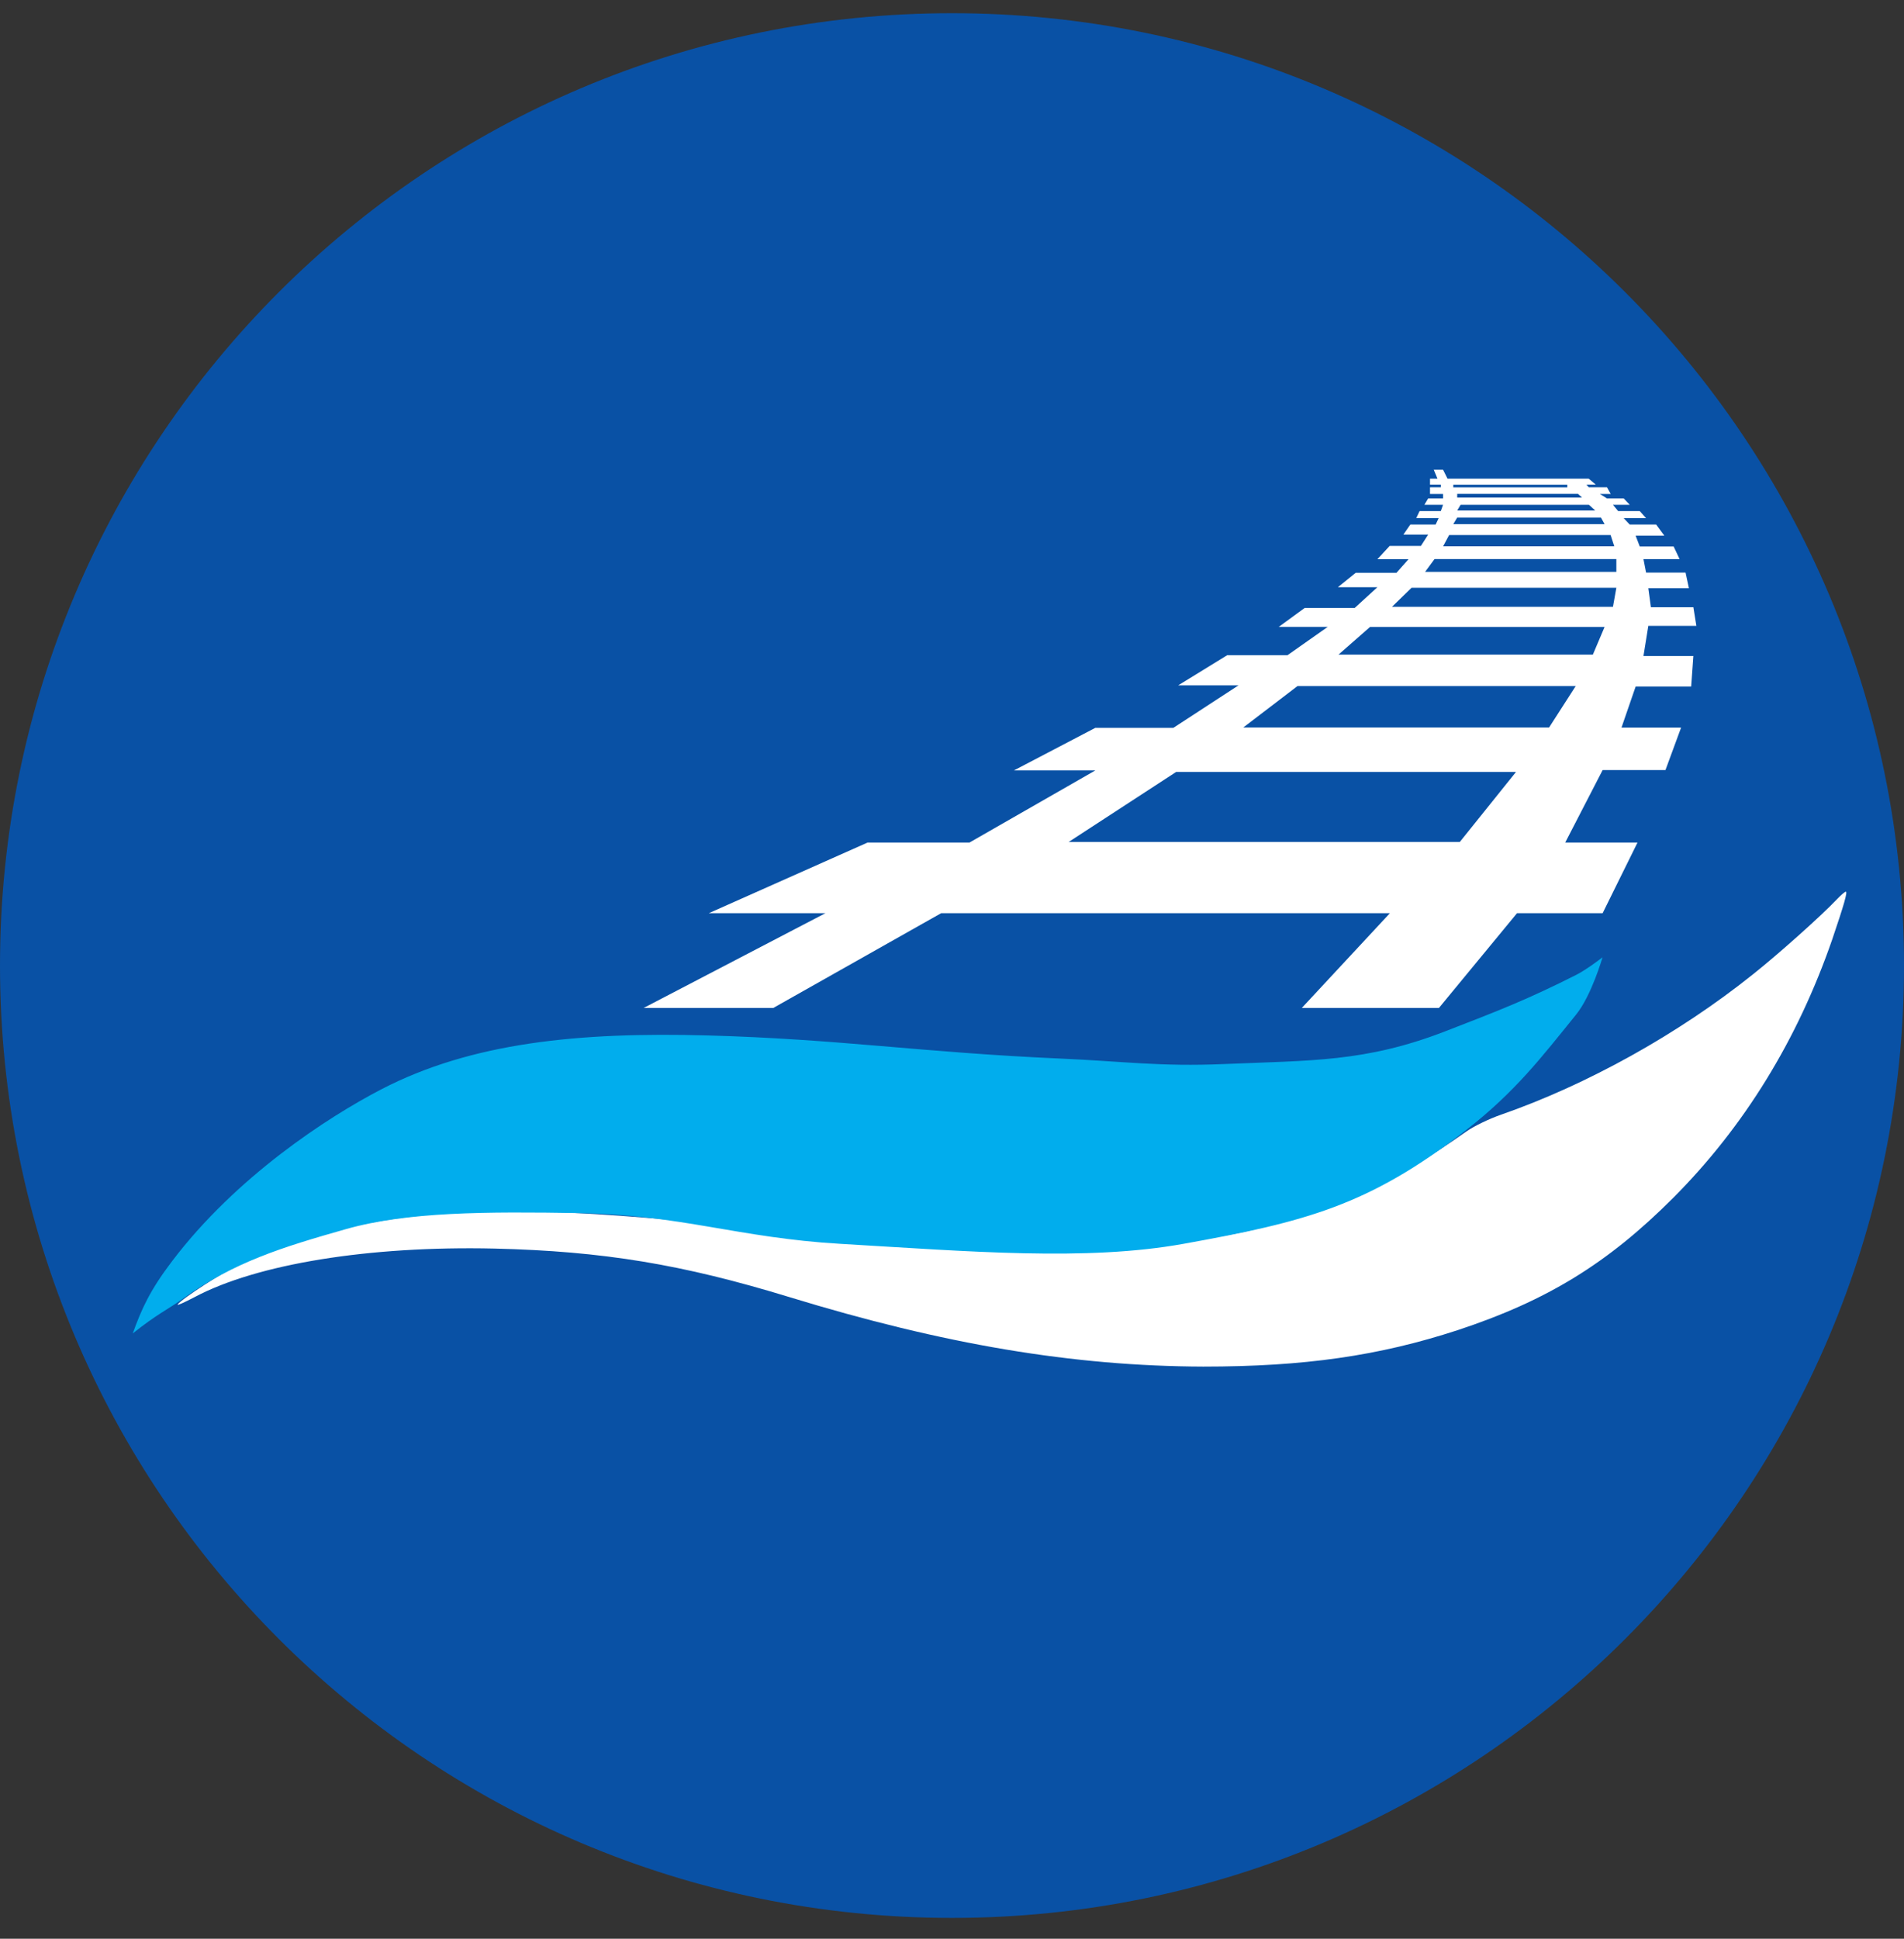
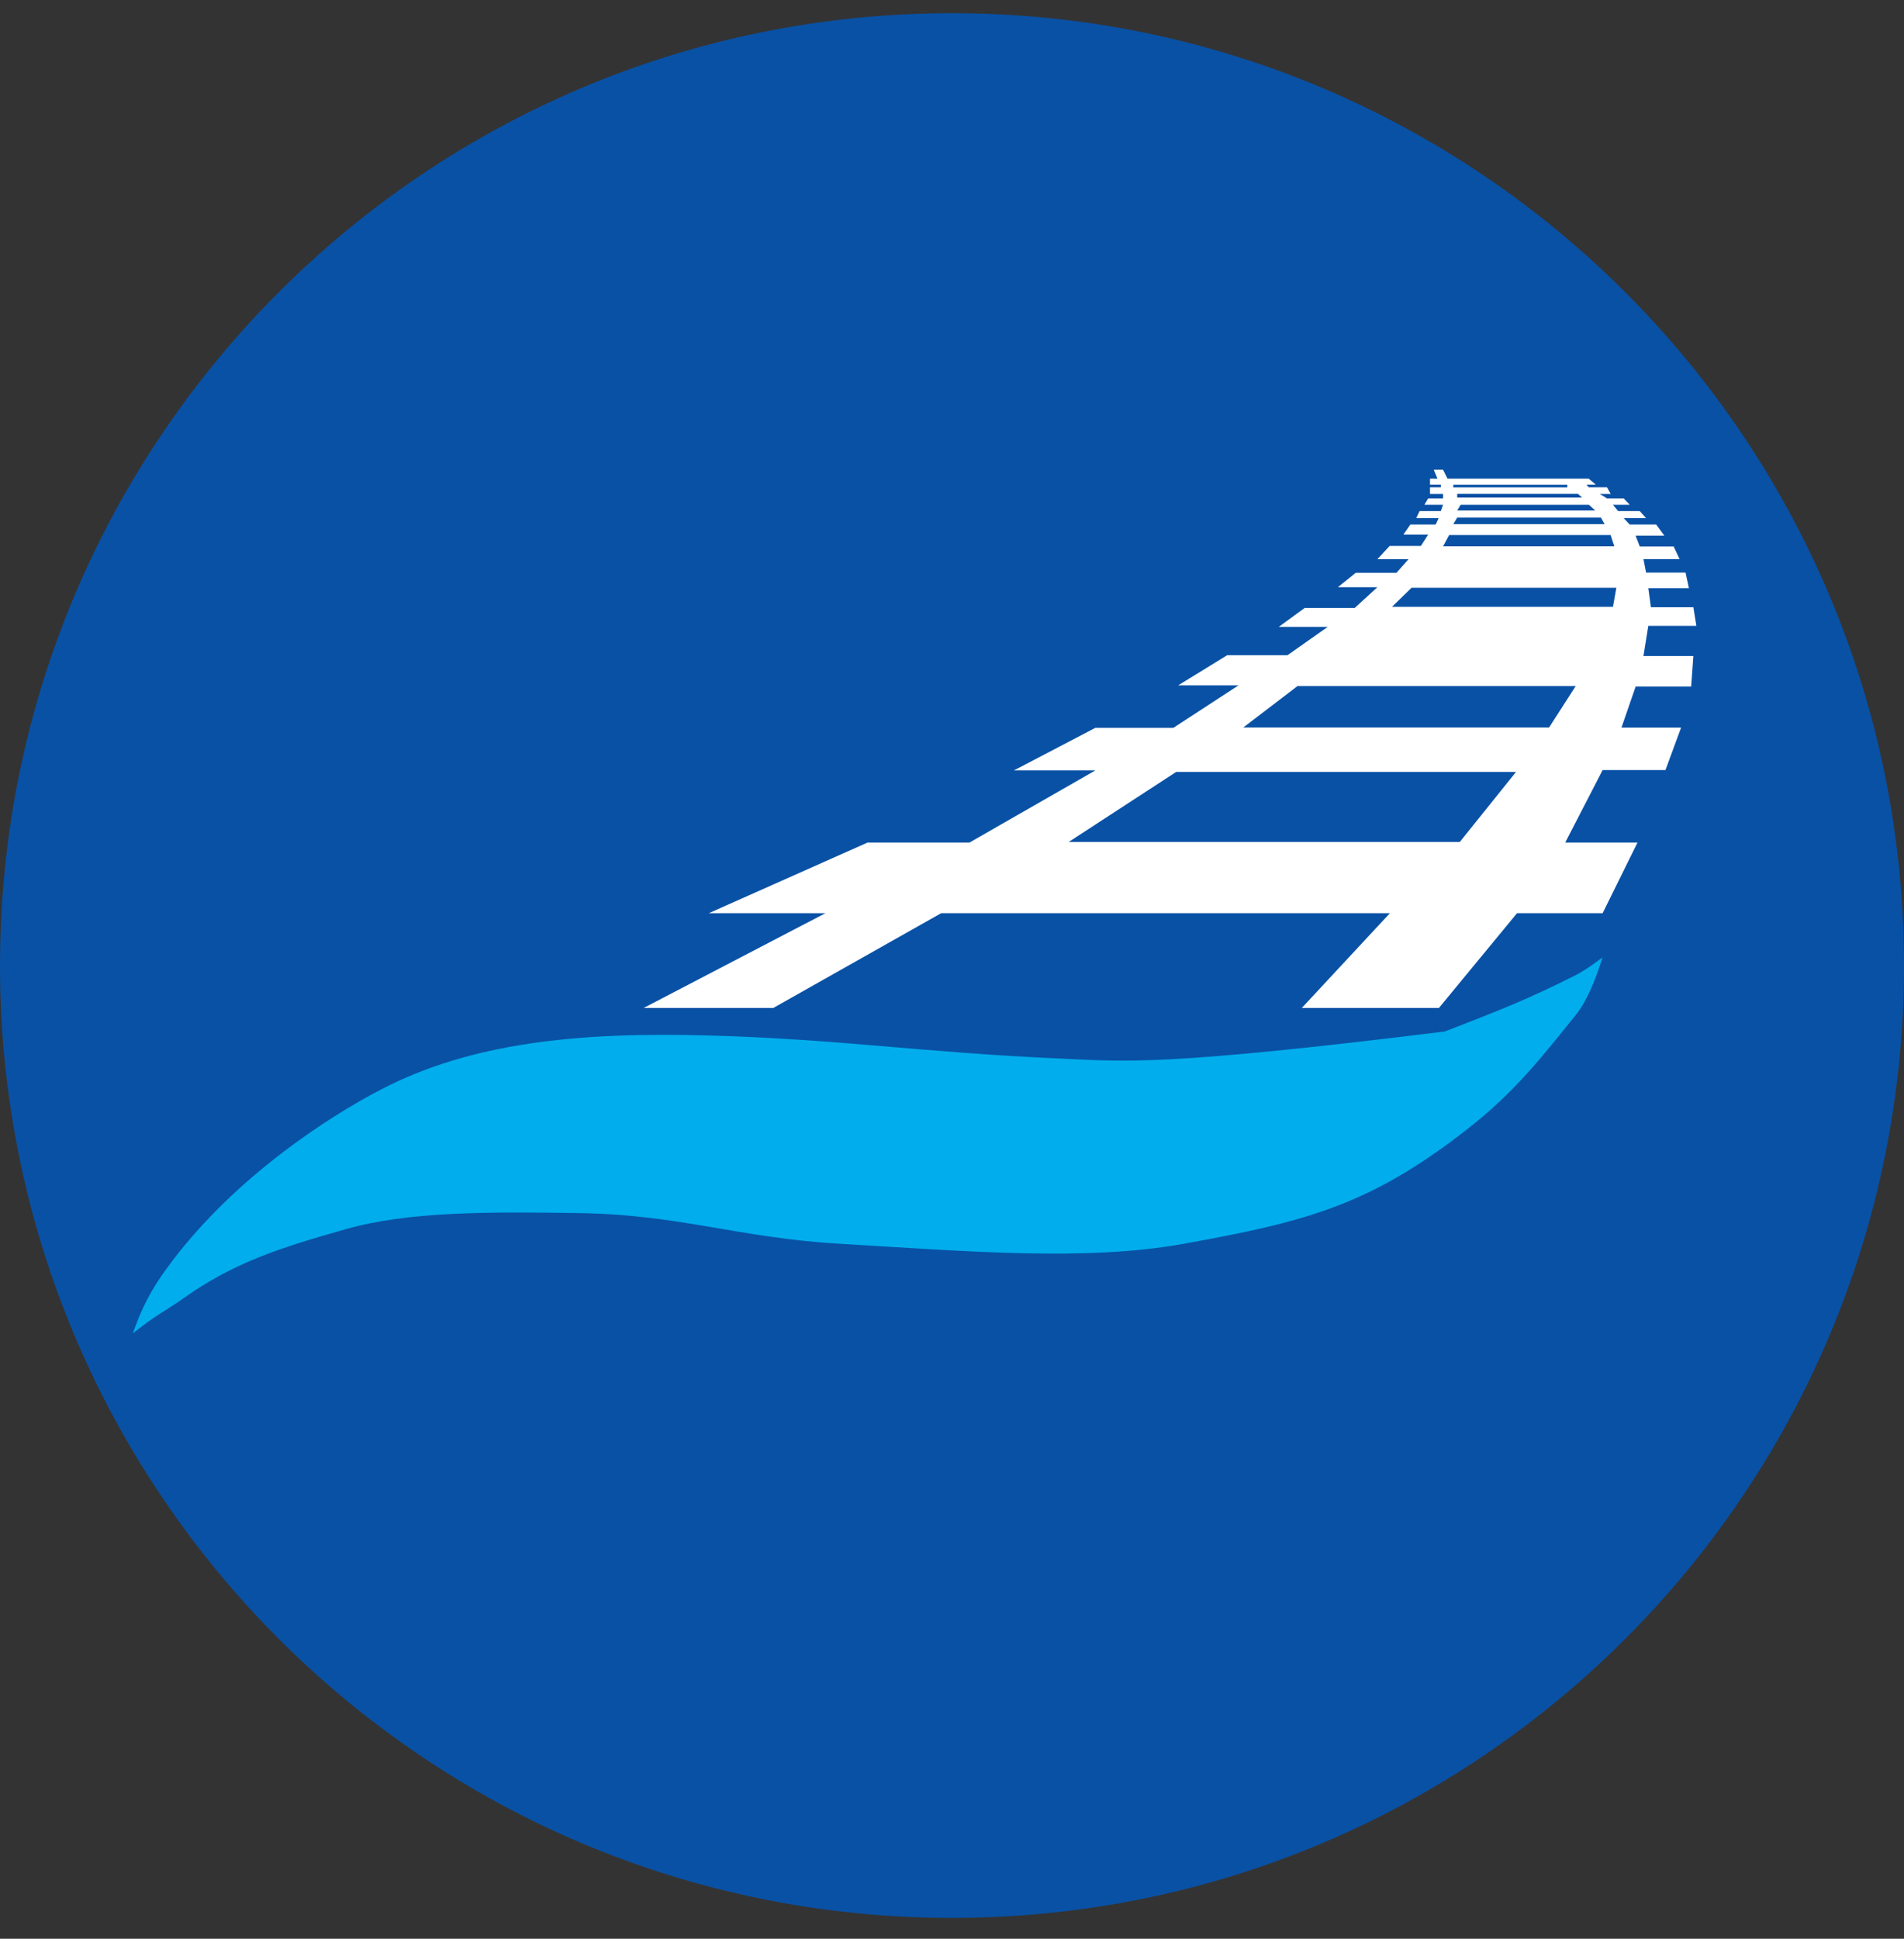
<svg xmlns="http://www.w3.org/2000/svg" width="56" height="57" viewBox="0 0 56 57" fill="none">
  <rect x="0" y="0" width="56" height="57" fill="#333333" stroke="none" />
  <g clip-path="url(#clip0_519_320)">
    <path d="M28 0.888C43.188 0.888 55.5 13.2 55.5 28.388C55.5 43.575 43.188 55.888 28 55.888C12.812 55.888 0.5 43.575 0.5 28.388C0.5 13.2 12.812 0.888 28 0.888Z" fill="#0951A5" stroke="#0951A5" />
-     <path d="M54.019 26.448C53.569 26.923 52.297 28.06 51.551 28.651C49.367 30.399 46.674 31.896 44.136 32.777C43.789 32.899 43.365 33.104 43.14 33.258C41.052 34.73 39.613 35.417 37.319 36.041C35.68 36.484 33.297 36.754 31.028 36.754C29.043 36.754 27.18 36.619 22.605 36.144C17.098 35.572 14.682 35.482 12.195 35.758C10.351 35.964 8.546 36.446 7.184 37.094C6.631 37.352 5.32 38.2 5.224 38.354C5.205 38.392 5.429 38.29 5.725 38.135C7.563 37.159 10.865 36.626 14.541 36.709C17.734 36.786 20.067 37.172 23.215 38.135C27.771 39.53 31.562 40.166 35.391 40.179C38.36 40.179 40.557 39.864 42.877 39.106C45.505 38.238 47.285 37.146 49.212 35.218C51.3 33.124 52.868 30.573 53.89 27.617C54.237 26.595 54.346 26.216 54.288 26.216C54.263 26.216 54.141 26.319 54.019 26.448Z" fill="white" />
-     <path d="M5.063 37.077C4.41 37.937 4.17 38.47 3.904 39.204C4.624 38.631 4.915 38.514 5.38 38.182C6.882 37.108 8.285 36.673 10.172 36.138C11.976 35.626 14.287 35.621 17.057 35.666C20.015 35.715 21.724 36.394 24.706 36.569C28.517 36.793 31.949 37.086 34.812 36.569C38.378 35.926 40.26 35.451 43.12 33.226C44.567 32.101 45.352 31.07 46.357 29.828C46.812 29.265 47.133 28.145 47.133 28.145C47.133 28.145 46.682 28.498 46.357 28.663C44.95 29.374 44.088 29.711 42.495 30.326C40.153 31.23 38.562 31.175 36.001 31.284C34.118 31.364 33.061 31.205 31.179 31.122C27.13 30.945 24.674 30.549 20.823 30.443C17.02 30.338 13.859 30.653 11.211 32.029C9.626 32.852 6.941 34.602 5.063 37.077Z" fill="#01ADED" />
+     <path d="M5.063 37.077C4.41 37.937 4.17 38.47 3.904 39.204C4.624 38.631 4.915 38.514 5.38 38.182C6.882 37.108 8.285 36.673 10.172 36.138C11.976 35.626 14.287 35.621 17.057 35.666C20.015 35.715 21.724 36.394 24.706 36.569C28.517 36.793 31.949 37.086 34.812 36.569C38.378 35.926 40.26 35.451 43.12 33.226C44.567 32.101 45.352 31.07 46.357 29.828C46.812 29.265 47.133 28.145 47.133 28.145C47.133 28.145 46.682 28.498 46.357 28.663C44.95 29.374 44.088 29.711 42.495 30.326C34.118 31.364 33.061 31.205 31.179 31.122C27.13 30.945 24.674 30.549 20.823 30.443C17.02 30.338 13.859 30.653 11.211 32.029C9.626 32.852 6.941 34.602 5.063 37.077Z" fill="#01ADED" />
    <path d="M22.743 29.635H18.93L24.276 26.849H20.846L25.518 24.771H28.515L32.216 22.651H29.821L32.216 21.399H34.511L36.428 20.149H34.654L36.095 19.263H37.868L39.05 18.431H37.61L38.375 17.873H39.845L40.511 17.265H39.349L39.874 16.841H41.072L41.426 16.442H40.511L40.873 16.05H41.792L42.005 15.717H41.276L41.48 15.422H42.225L42.313 15.234H41.654L41.753 15.026H42.377L42.443 14.84H41.895L42.005 14.654H42.443V14.522H42.059V14.325H42.377V14.248H42.059V14.073H42.279L42.169 13.81H42.443L42.574 14.073H46.727L46.935 14.248H46.661L46.727 14.325H47.264L47.373 14.522H47.055L47.264 14.654H47.757L47.932 14.84H47.439L47.592 15.026H48.228L48.414 15.234H47.757L47.932 15.421H48.71L48.951 15.749H48.107L48.228 16.067H49.225L49.4 16.439H48.337L48.414 16.834H49.575L49.674 17.294H48.48L48.556 17.853H49.805L49.893 18.401H48.48L48.337 19.288H49.805L49.74 20.186H48.107L47.691 21.392H49.444L48.984 22.641H47.136L46.036 24.771H48.162L47.136 26.849H44.618L42.321 29.635H38.288L40.879 26.849H27.68L22.743 29.635Z" fill="white" />
    <path d="M34.594 22.695L31.431 24.755H42.935L44.589 22.695H34.594Z" fill="#0951A5" />
    <path d="M38.162 20.171L36.567 21.389H45.561L46.344 20.171H38.162Z" fill="#0951A5" />
-     <path d="M40.296 18.432L39.368 19.246H46.849L47.194 18.432H40.296Z" fill="#0951A5" />
    <path d="M41.516 17.281L40.941 17.841H47.44L47.54 17.281H41.516Z" fill="#0951A5" />
-     <path d="M41.915 16.813L42.192 16.437H47.54V16.813H41.915Z" fill="#0951A5" />
    <path d="M42.621 15.731L42.445 16.061H47.478L47.371 15.731H42.621Z" fill="#0951A5" />
    <path d="M42.859 15.217L42.744 15.409H47.194L47.087 15.217H42.859Z" fill="#0951A5" />
    <path d="M42.959 14.841L42.859 15.01H46.918L46.734 14.841H42.959Z" fill="#0951A5" />
    <path d="M42.859 14.519V14.627H46.527L46.412 14.519H42.859Z" fill="#0951A5" />
    <path d="M42.744 14.251V14.327H46.097V14.251H42.744Z" fill="#0951A5" />
  </g>
  <defs>
    <clipPath id="clip0_519_320">
      <rect width="56" height="56" fill="white" transform="translate(0 0.388)" />
    </clipPath>
  </defs>
</svg>